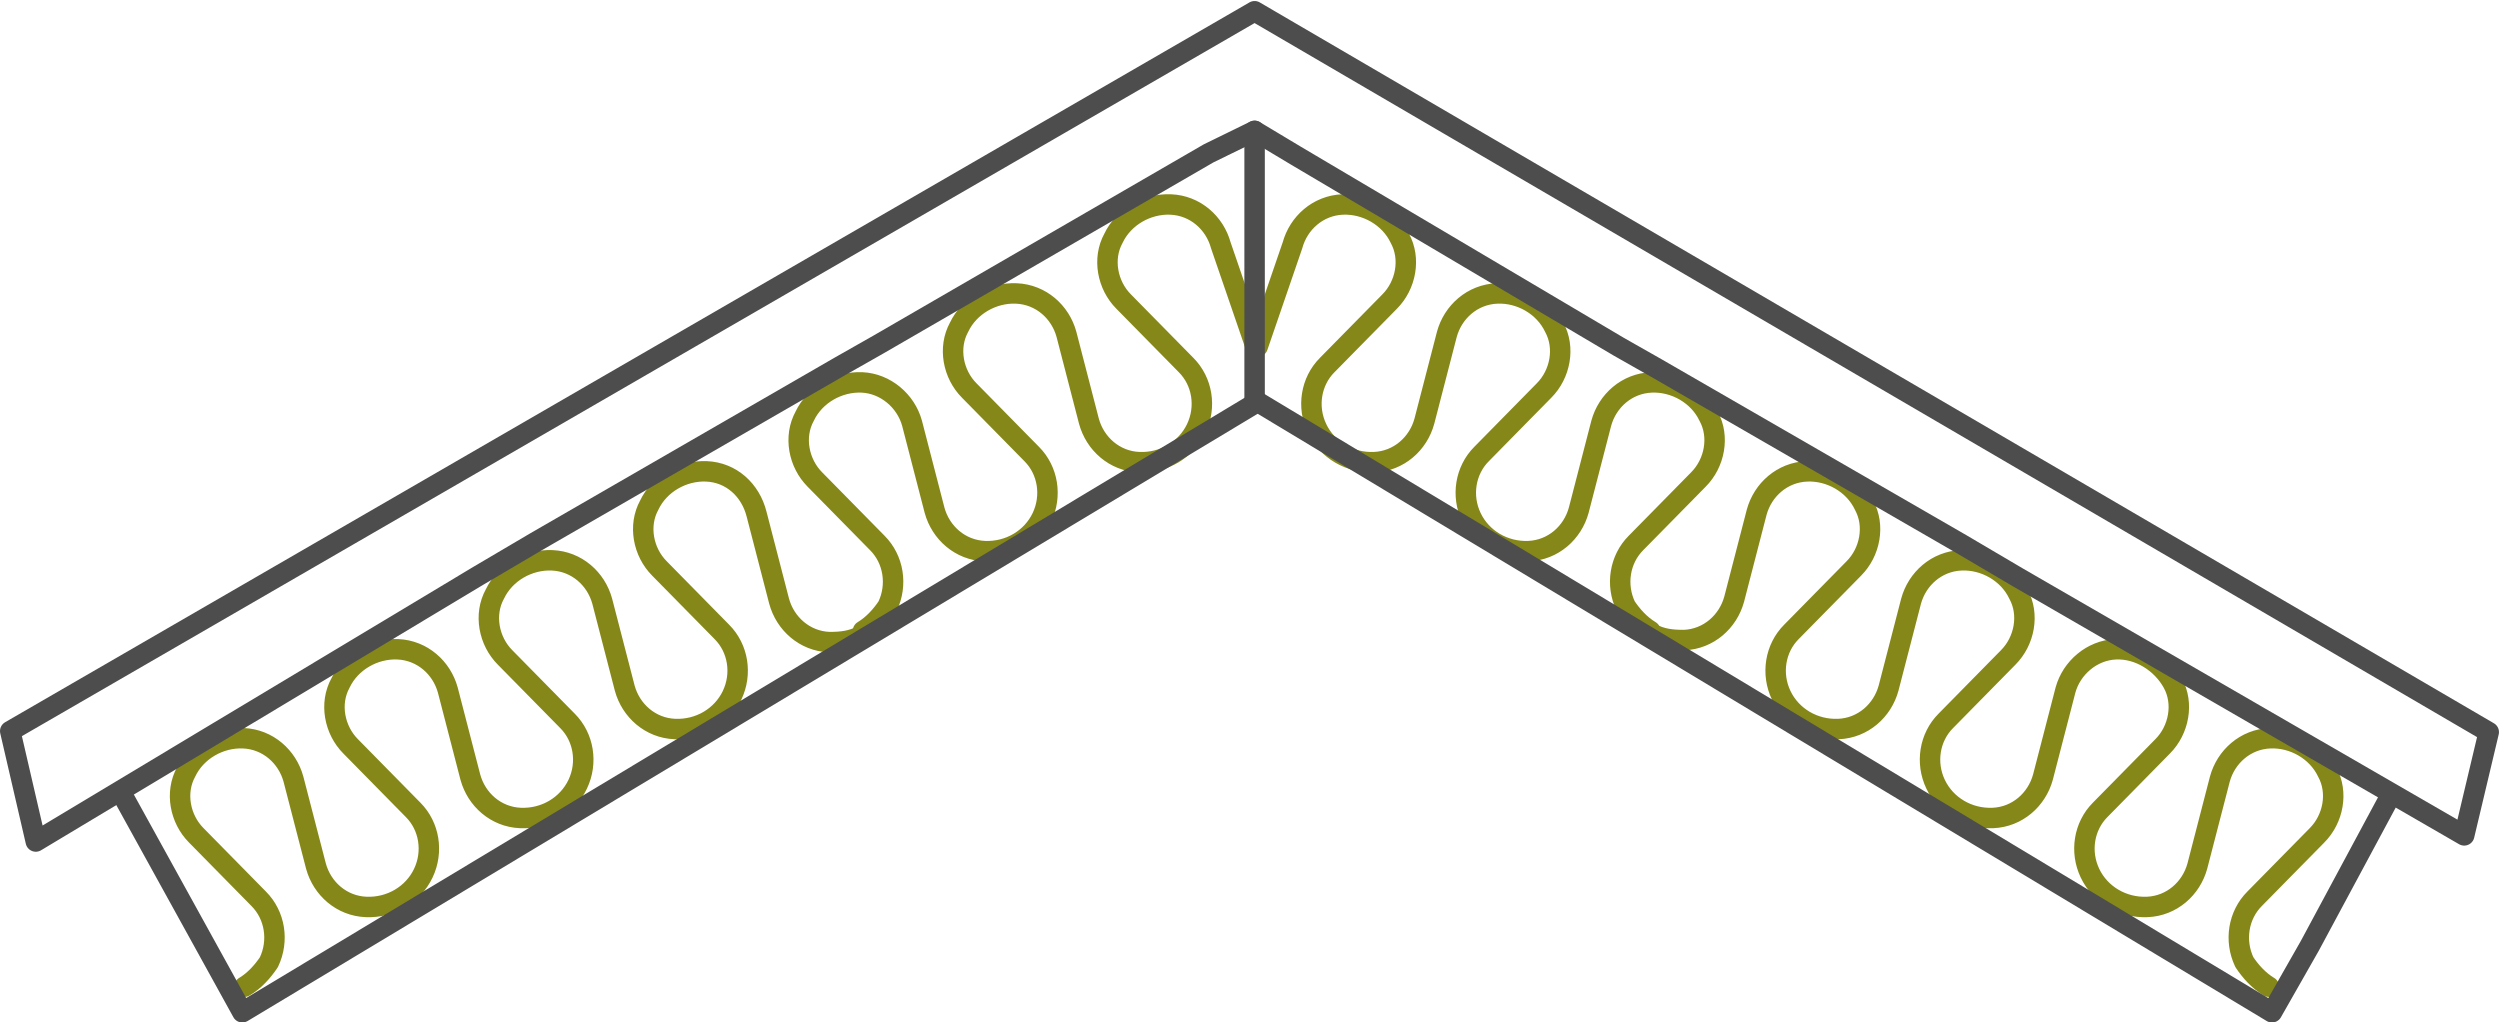
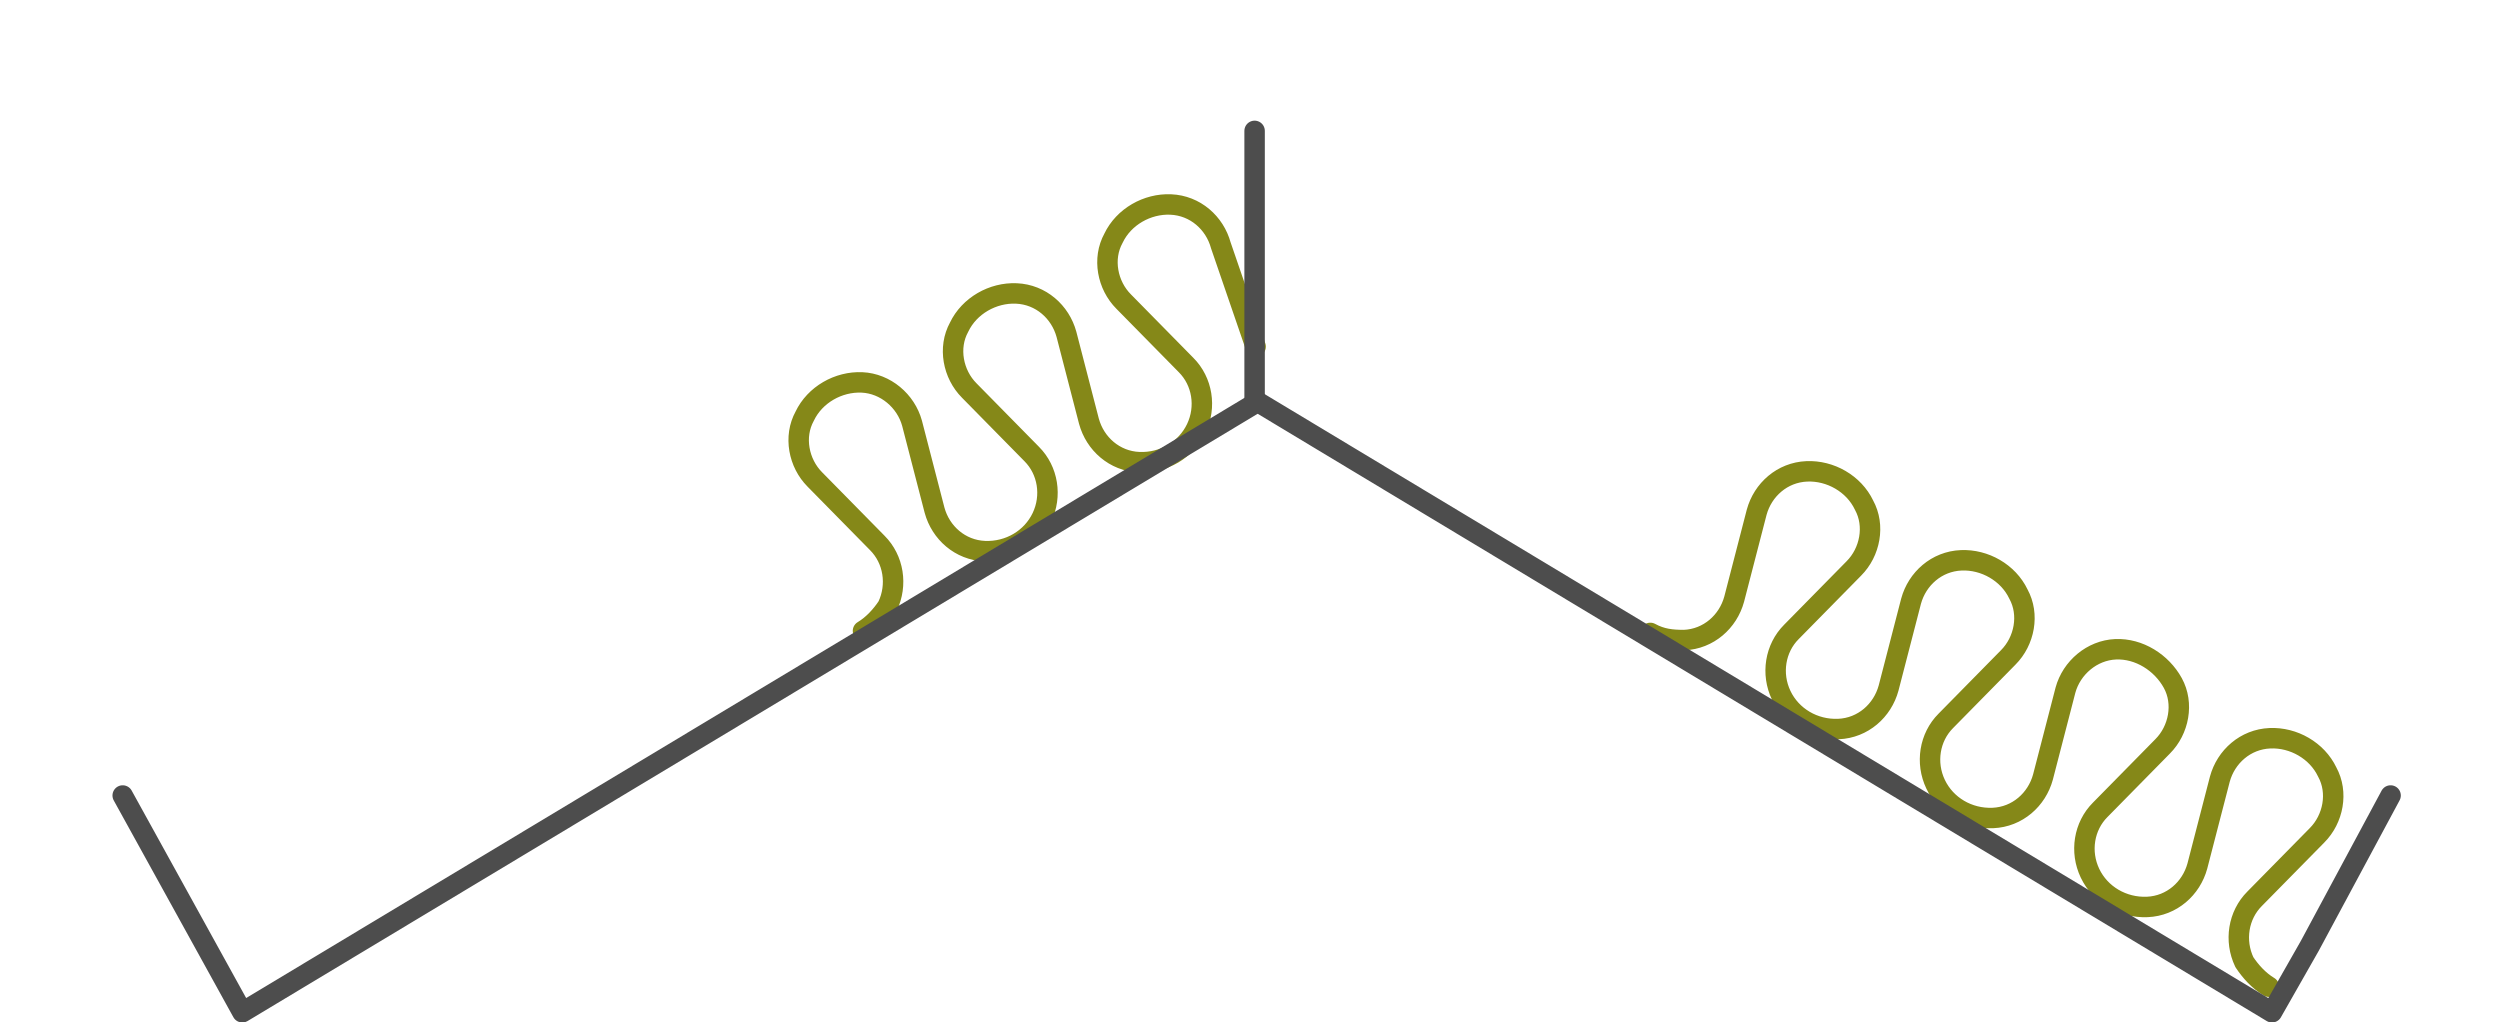
<svg xmlns="http://www.w3.org/2000/svg" version="1.1" id="Warstwa_1" x="0px" y="0px" viewBox="0 0 244.5 100" style="enable-background:new 0 0 244.5 100;" xml:space="preserve">
  <style type="text/css">
	.st0{fill:none;stroke:#858818;stroke-width:2;stroke-linecap:round;stroke-linejoin:round;}
	.st1{fill:none;stroke:#4D4D4D;stroke-width:2;stroke-linecap:round;stroke-linejoin:round;}
</style>
  <g id="Group_198">
-     <path id="Path_174" class="st0" d="M23.9,96.5c1-0.6,1.8-1.5,2.4-2.4c1-2.1,0.6-4.6-1-6.2l-6.1-6.2c-1.6-1.6-2.1-4.2-1-6.2   c1-2.1,3.3-3.4,5.6-3.3c2.4,0.1,4.3,1.8,4.9,4l2.2,8.5c0.6,2.2,2.5,3.9,4.9,4c2.4,0.1,4.6-1.2,5.6-3.3c1-2.1,0.6-4.6-1-6.2   l-6.1-6.2c-1.6-1.6-2.1-4.2-1-6.2c1-2.1,3.3-3.4,5.6-3.3c2.4,0.1,4.3,1.8,4.9,4l2.2,8.5c0.6,2.2,2.5,3.9,4.9,4   c2.4,0.1,4.6-1.2,5.6-3.3s0.6-4.6-1-6.2l-6.1-6.2c-1.6-1.6-2.1-4.2-1-6.2c1-2.1,3.3-3.4,5.6-3.3c2.4,0.1,4.3,1.8,4.9,4l2.2,8.5   c0.6,2.2,2.5,3.9,4.9,4c2.4,0.1,4.6-1.2,5.6-3.3s0.6-4.6-1-6.2l-6.1-6.2c-1.6-1.6-2.1-4.2-1-6.2c1-2.1,3.3-3.4,5.6-3.3   c2.4,0.1,4.3,1.8,4.9,4.2l2.2,8.5c0.6,2.2,2.5,3.9,4.9,4c1.2,0,2.2-0.1,3.3-0.7" />
    <path id="Path_175" class="st0" d="M84.4,61.7c1-0.6,1.8-1.5,2.4-2.4c1-2.1,0.6-4.6-1-6.2l-6.1-6.2c-1.6-1.6-2.1-4.2-1-6.2   c1-2.1,3.3-3.4,5.6-3.3s4.3,1.8,4.9,4l2.2,8.5c0.6,2.2,2.5,3.9,4.9,4c2.4,0.1,4.6-1.2,5.6-3.3c1-2.1,0.6-4.6-1-6.2l-6.1-6.2   c-1.6-1.6-2.1-4.2-1-6.2c1-2.1,3.3-3.4,5.6-3.3c2.4,0.1,4.3,1.8,4.9,4l2.2,8.5c0.6,2.2,2.5,3.9,4.9,4c2.4,0.1,4.6-1.2,5.6-3.3   c1-2.1,0.6-4.6-1-6.2l-6.1-6.2c-1.6-1.6-2.1-4.2-1-6.2c1-2.1,3.3-3.4,5.6-3.3c2.4,0.1,4.3,1.8,4.9,4l3.4,9.9" />
    <path id="Path_176" class="st1" d="M123,39.3L23.7,99L12,77.8" />
    <path id="Path_177" class="st0" d="M221.9,96.5c-1-0.6-1.8-1.5-2.4-2.4c-1-2.1-0.6-4.6,1-6.2l6.1-6.2c1.6-1.6,2.1-4.2,1-6.2   c-1-2.1-3.3-3.4-5.6-3.3c-2.4,0.1-4.3,1.8-4.9,4l-2.2,8.5c-0.6,2.2-2.5,3.9-4.9,4c-2.4,0.1-4.6-1.2-5.6-3.3s-0.6-4.6,1-6.2l6.1-6.2   c1.6-1.6,2.1-4.2,1-6.2s-3.3-3.4-5.6-3.3s-4.3,1.8-4.9,4l-2.2,8.5c-0.6,2.2-2.5,3.9-4.9,4s-4.6-1.2-5.6-3.3s-0.6-4.6,1-6.2l6.1-6.2   c1.6-1.6,2.1-4.2,1-6.2c-1-2.1-3.3-3.4-5.6-3.3c-2.4,0.1-4.3,1.8-4.9,4l-2.2,8.5c-0.6,2.2-2.5,3.9-4.9,4c-2.4,0.1-4.6-1.2-5.6-3.3   c-1-2.1-0.6-4.6,1-6.2l6.1-6.2c1.6-1.6,2.1-4.2,1-6.2c-1-2.1-3.3-3.4-5.6-3.3c-2.4,0.1-4.3,1.8-4.9,4l-2.2,8.5   c-0.6,2.2-2.5,3.9-4.9,4c-1.2,0-2.2-0.1-3.3-0.7" />
-     <path id="Path_178" class="st0" d="M161.4,61.7c-1-0.6-1.8-1.5-2.4-2.4c-1-2.1-0.6-4.6,1-6.2l6.1-6.2c1.6-1.6,2.1-4.2,1-6.2   c-1-2.1-3.3-3.4-5.6-3.3c-2.4,0.1-4.3,1.8-4.9,4l-2.2,8.5c-0.6,2.2-2.5,3.9-4.9,4c-2.4,0.1-4.6-1.2-5.6-3.3c-1-2.1-0.6-4.6,1-6.2   l6.1-6.2c1.6-1.6,2.1-4.2,1-6.2c-1-2.1-3.3-3.4-5.6-3.3c-2.4,0.1-4.3,1.8-4.9,4l-2.2,8.5c-0.6,2.2-2.5,3.9-4.9,4   c-2.4,0.1-4.6-1.2-5.6-3.3c-1-2.1-0.6-4.6,1-6.2l6.1-6.2c1.6-1.6,2.1-4.2,1-6.2c-1-2.1-3.3-3.4-5.6-3.3c-2.4,0.1-4.3,1.8-4.9,4   l-3.4,9.9" />
    <path id="Path_179" class="st1" d="M123,39.3L222.2,99l3.7-6.5l7.9-14.7" />
-     <path id="Path_180" class="st1" d="M122.7,12.8l4,2.4l31.6,18.7l3.7,2.1l29.8,17.2l5.6,3.3l43.6,25.2l2.4-10.1L122.7,1.1L1,71.5   l2.5,10.8l43.3-26l5.6-3.3l29.8-17.2l3.7-2.1l32.3-18.7L122.7,12.8" />
    <line id="Line_210" class="st1" x1="122.7" y1="12.8" x2="122.7" y2="39.3" />
  </g>
</svg>